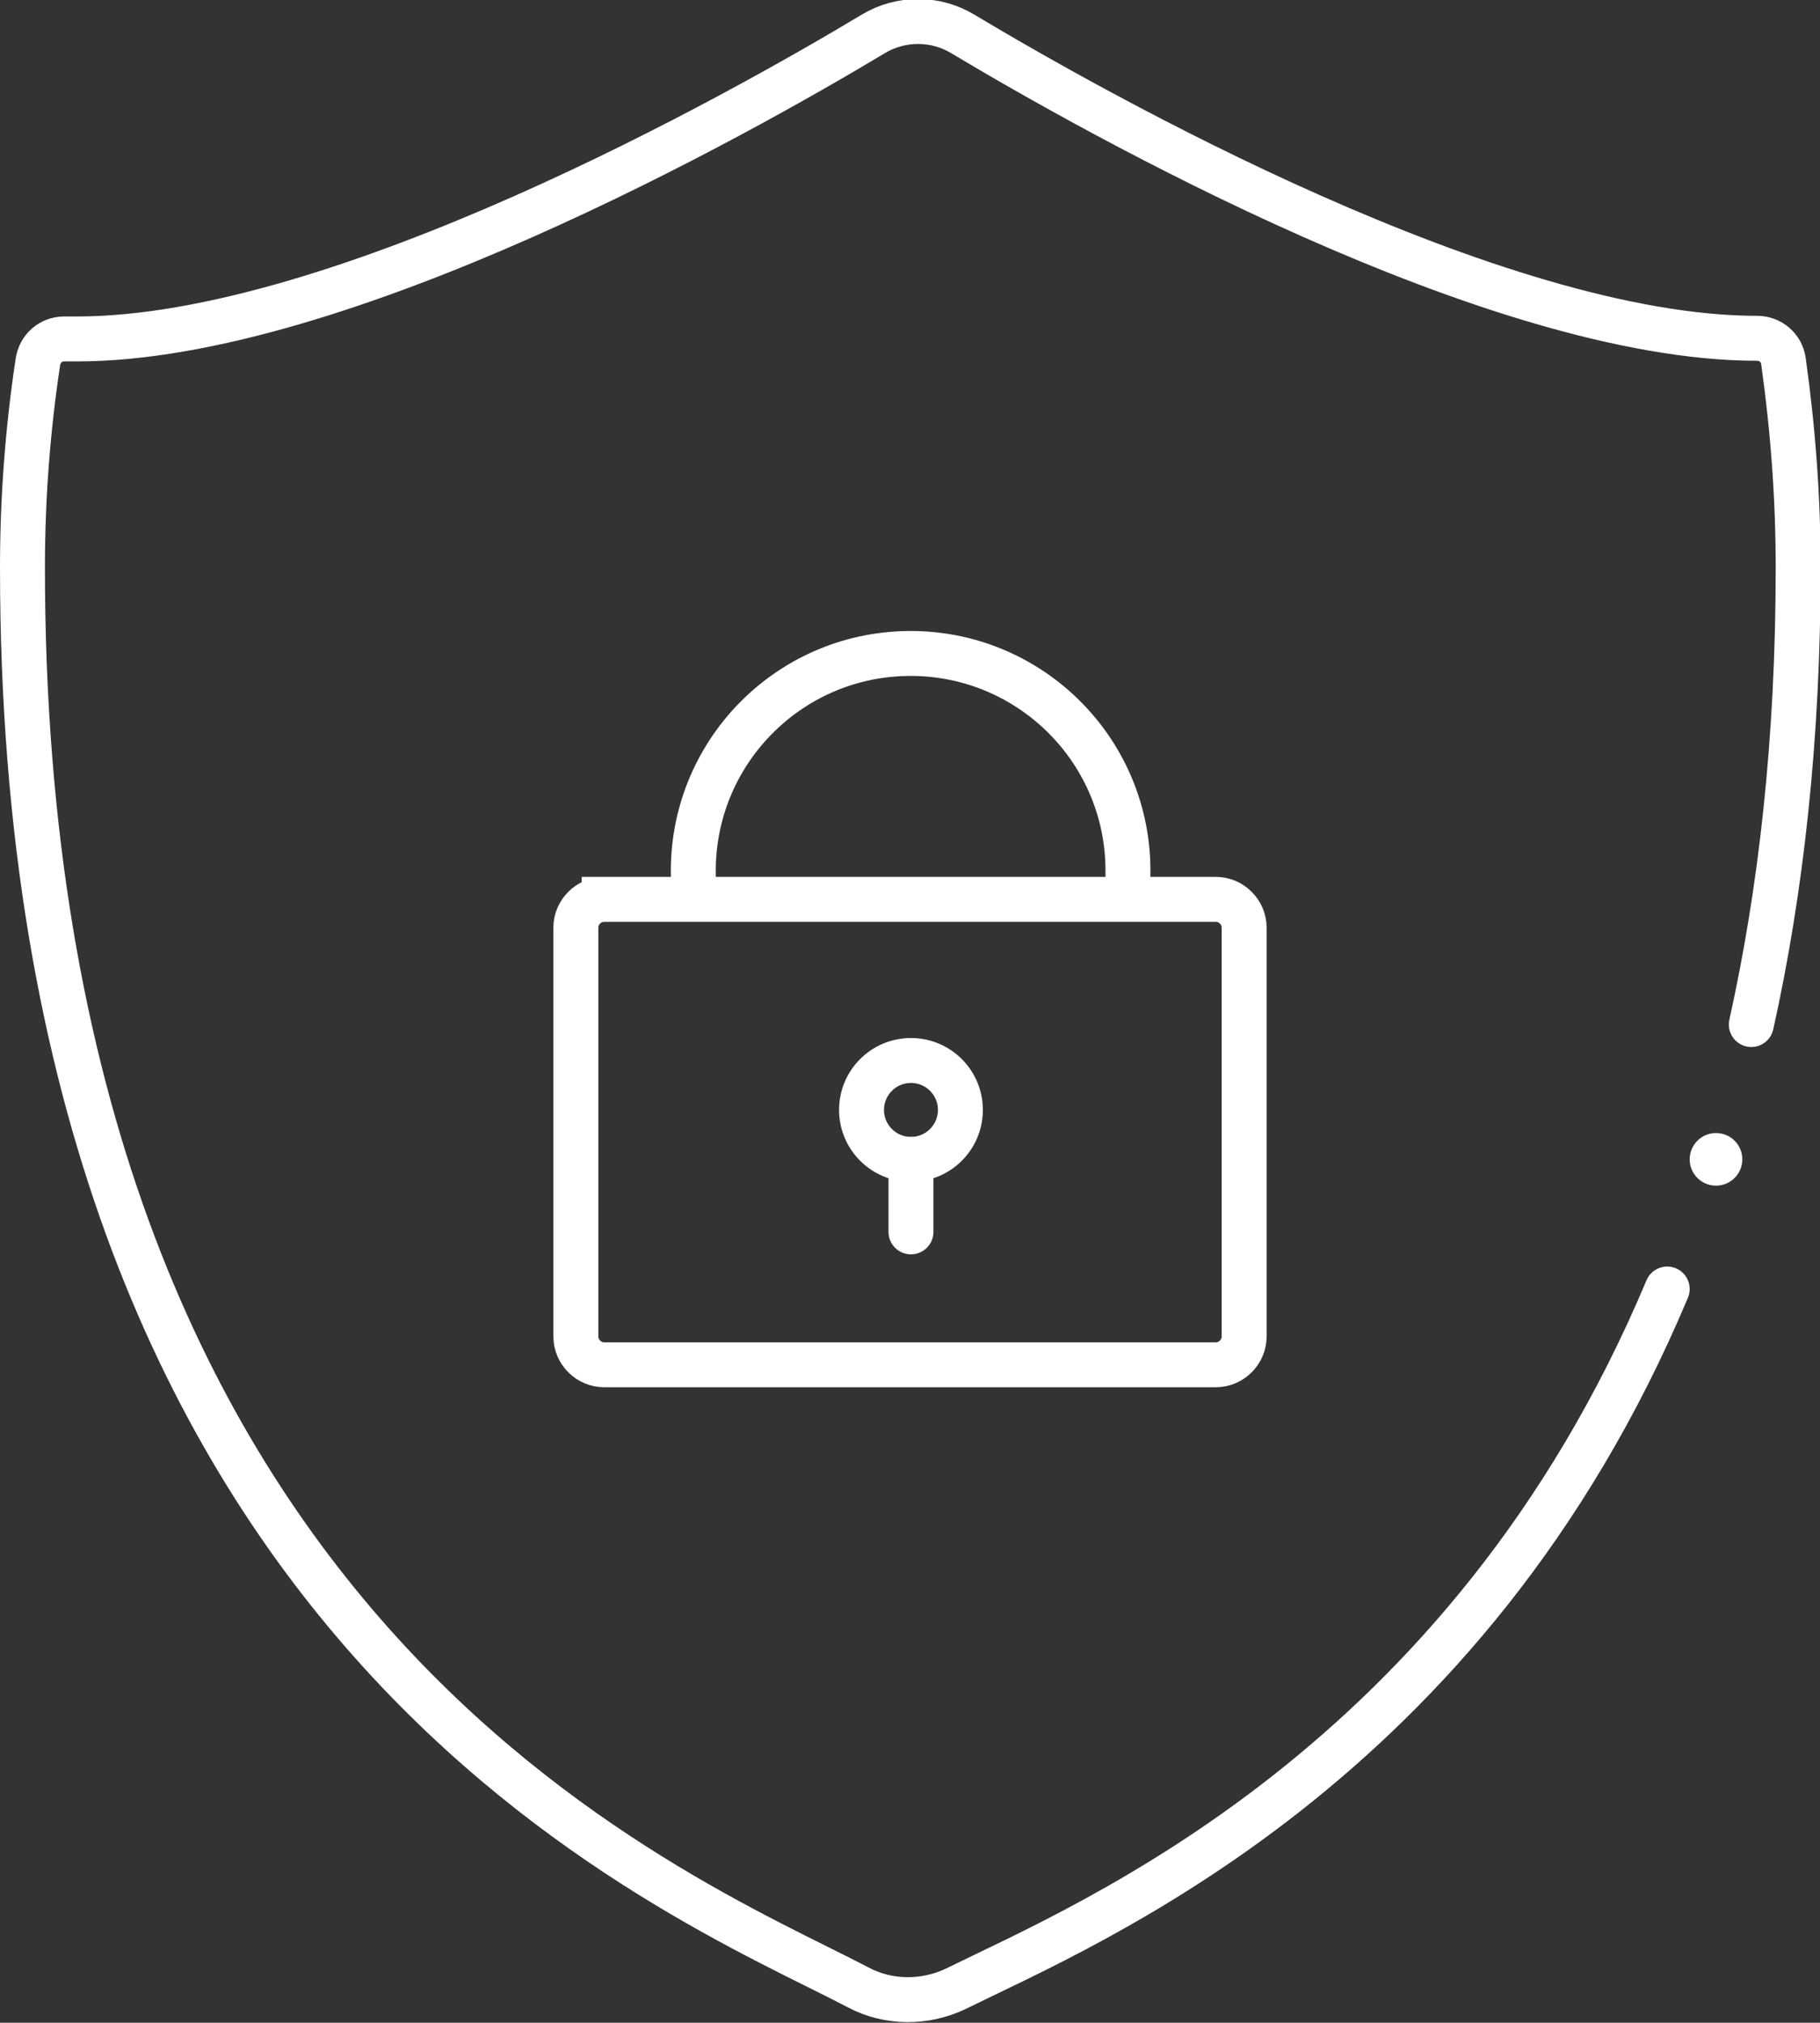
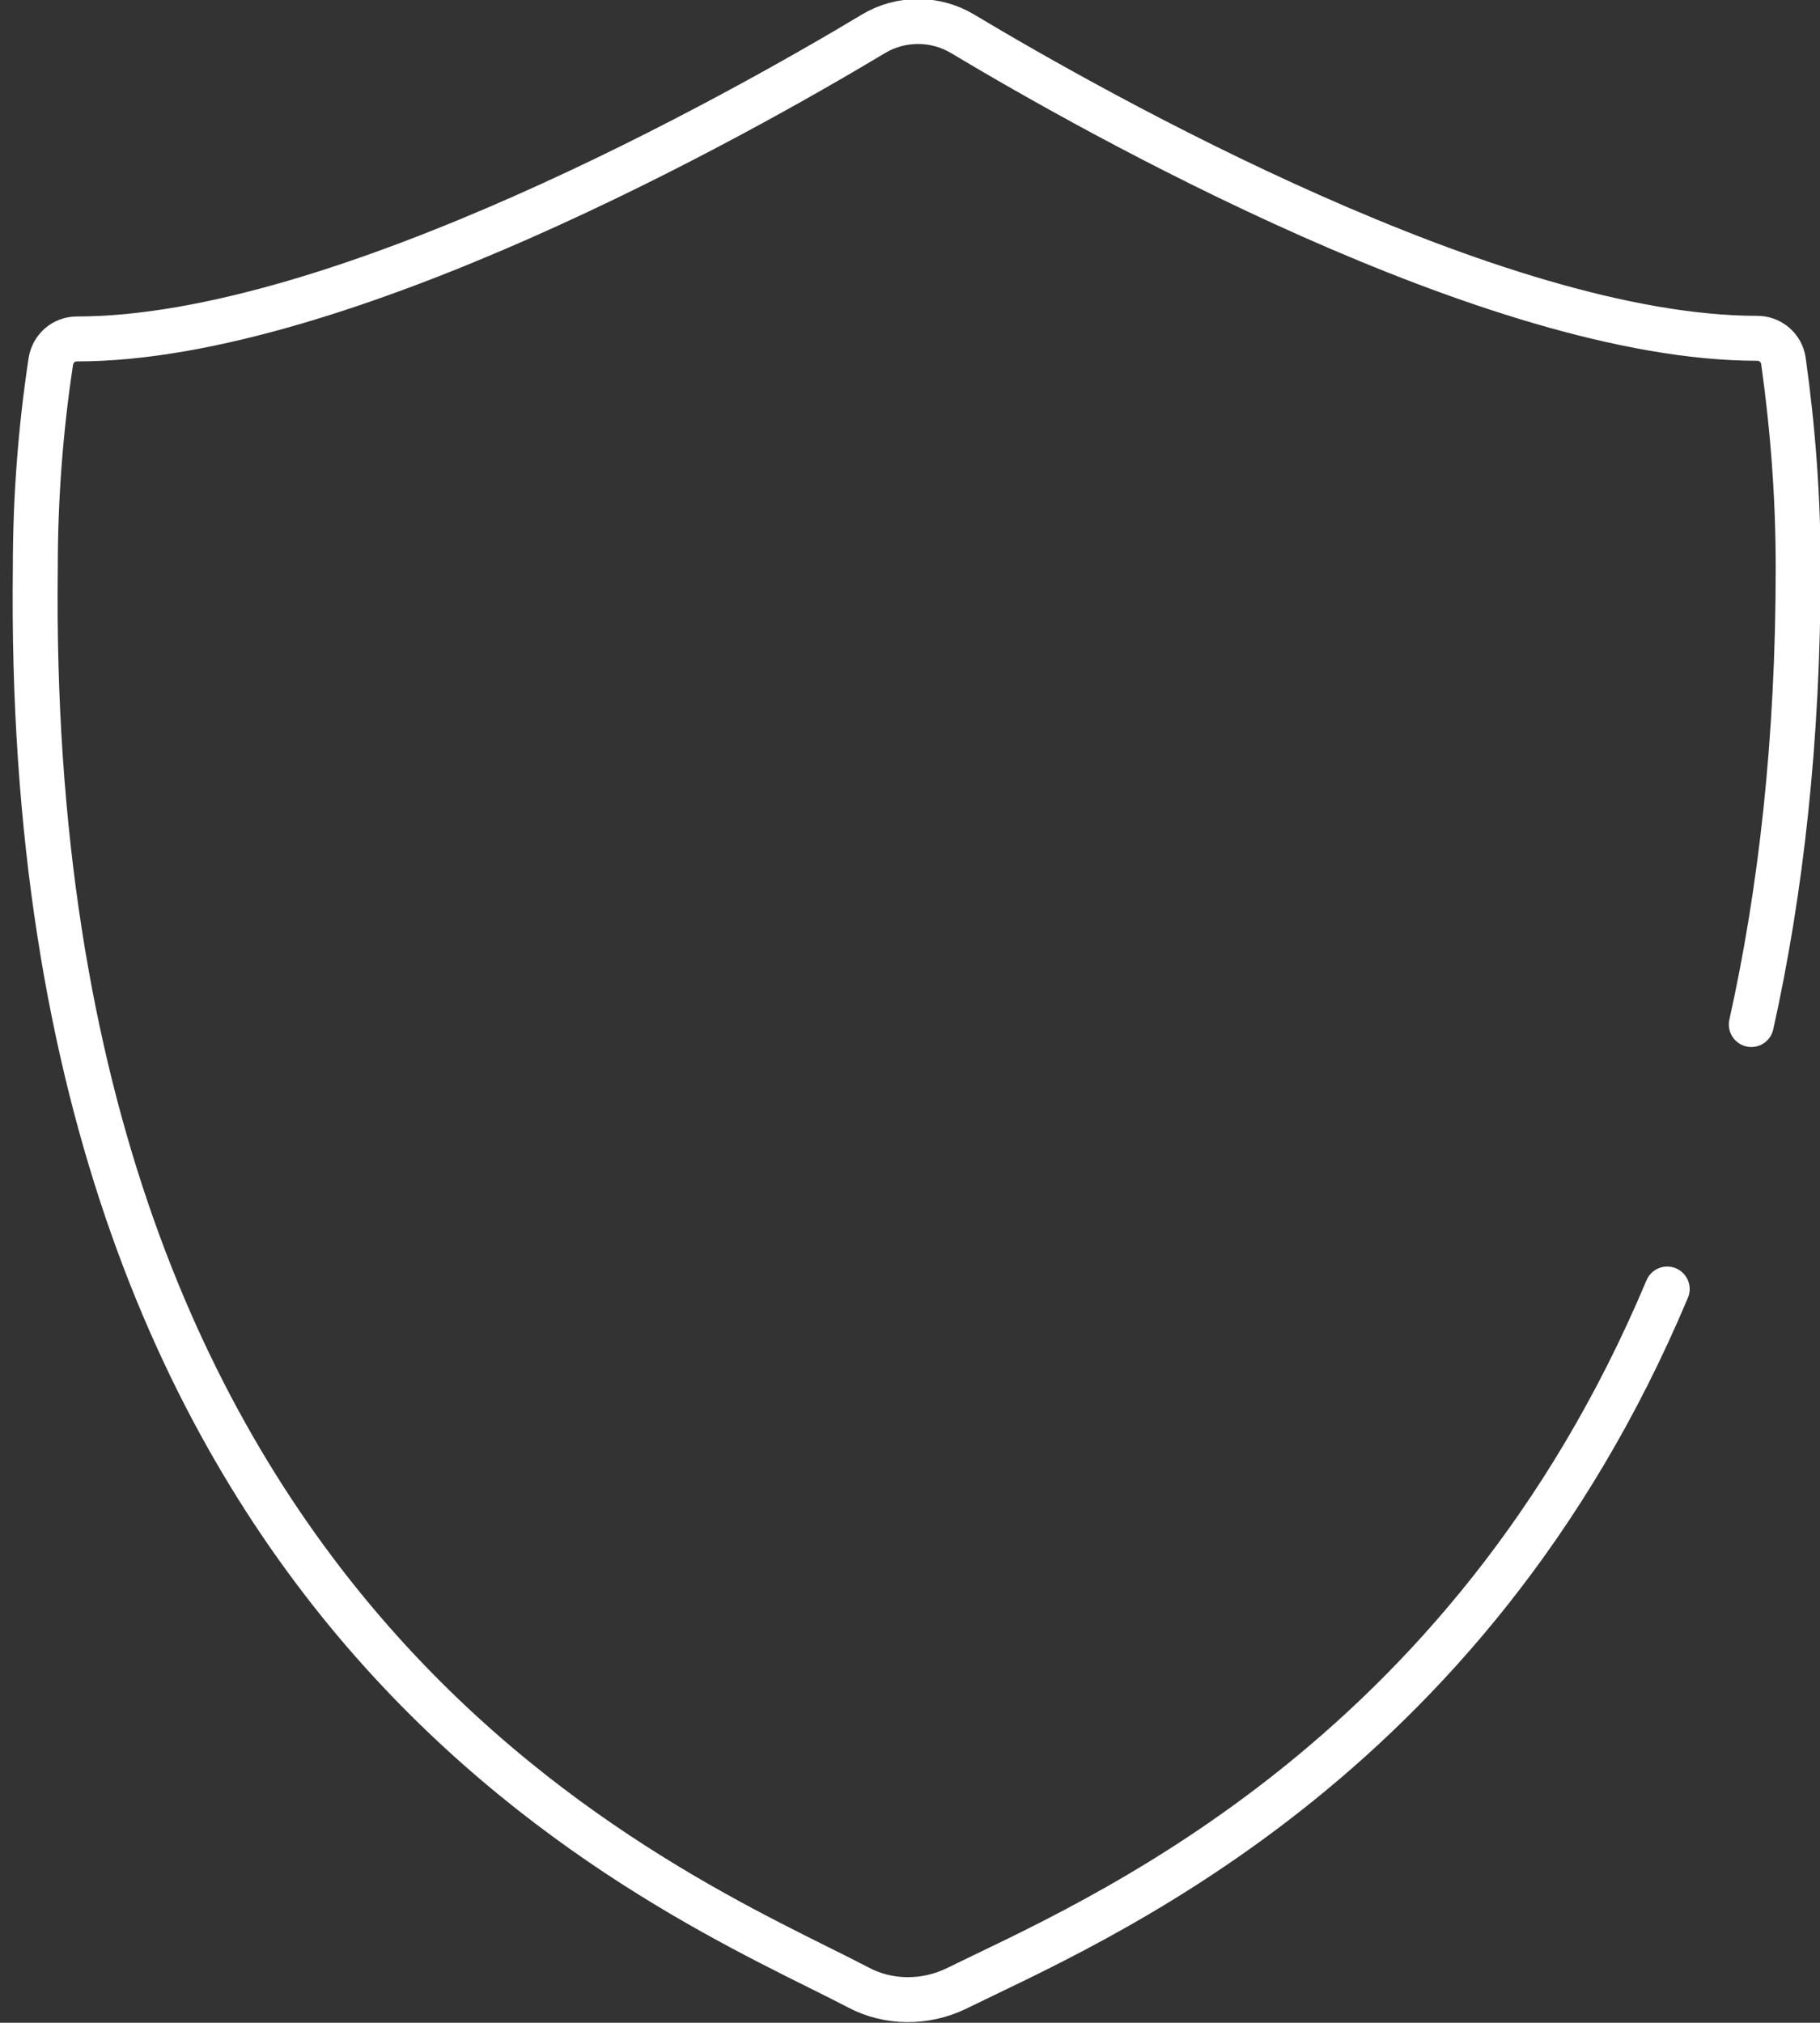
<svg xmlns="http://www.w3.org/2000/svg" version="1.1" id="Layer_1" x="0" y="0" viewBox="0 0 283.5 315.1" xml:space="preserve" fill="#FFFFFF">
  <rect x="0" y="0" width="283.5" height="315.1" fill="#333333" stroke="none" />
  <style>.st2 {
  fill: none;
  stroke: #FFFFFF;
  stroke-width: 7;
  stroke-linecap: round;
  stroke-miterlimit: 10;
}</style>
  <g id="Layer_2_00000160913395611964939850000015521198156891566512_">
    <g id="Layer_2-2">
-       <circle cx="267.3" cy="180.6" r="4.1" />
-       <path d="M272.8 159.6c4.6-20.7 7.3-44.3 7.3-71.2 0-10.8-.8-21.5-2.3-32.2-.3-2-2-3.5-4.1-3.5-40.9 0-103-35-123.7-47.4-4.3-2.6-9.7-2.6-14 0-20.8 12.5-83.1 47.5-124 47.5h-2c-2.1 0-3.8 1.5-4.1 3.6-1.6 10.6-2.4 21.3-2.4 32C3.5 255 105 294.6 133.7 309.6c4.7 2.5 10.4 2.5 15.2.2 20.9-10.3 79.5-34.5 110.8-109" fill="none" stroke="#FFFFFF" stroke-width="7" stroke-linecap="round" stroke-linejoin="round" />
-       <path class="st2" d="M94.1 140.1h95.3c2.4 0 4.4 2 4.4 4.4v63.7c0 2.4-2 4.4-4.4 4.4H94.1c-2.4 0-4.4-2-4.4-4.4v-63.7c0-2.4 2-4.4 4.4-4.4zm13.9-.5v-3.4c-.3-18.7 14.6-34.1 33.3-34.4s34.1 14.6 34.4 33.3v4.6" />
-       <circle class="st2" cx="141.9" cy="172.9" r="7.7" />
-       <path class="st2" d="M141.9 180.6v11.3" />
+       <path d="M272.8 159.6c4.6-20.7 7.3-44.3 7.3-71.2 0-10.8-.8-21.5-2.3-32.2-.3-2-2-3.5-4.1-3.5-40.9 0-103-35-123.7-47.4-4.3-2.6-9.7-2.6-14 0-20.8 12.5-83.1 47.5-124 47.5c-2.1 0-3.8 1.5-4.1 3.6-1.6 10.6-2.4 21.3-2.4 32C3.5 255 105 294.6 133.7 309.6c4.7 2.5 10.4 2.5 15.2.2 20.9-10.3 79.5-34.5 110.8-109" fill="none" stroke="#FFFFFF" stroke-width="7" stroke-linecap="round" stroke-linejoin="round" />
    </g>
  </g>
</svg>